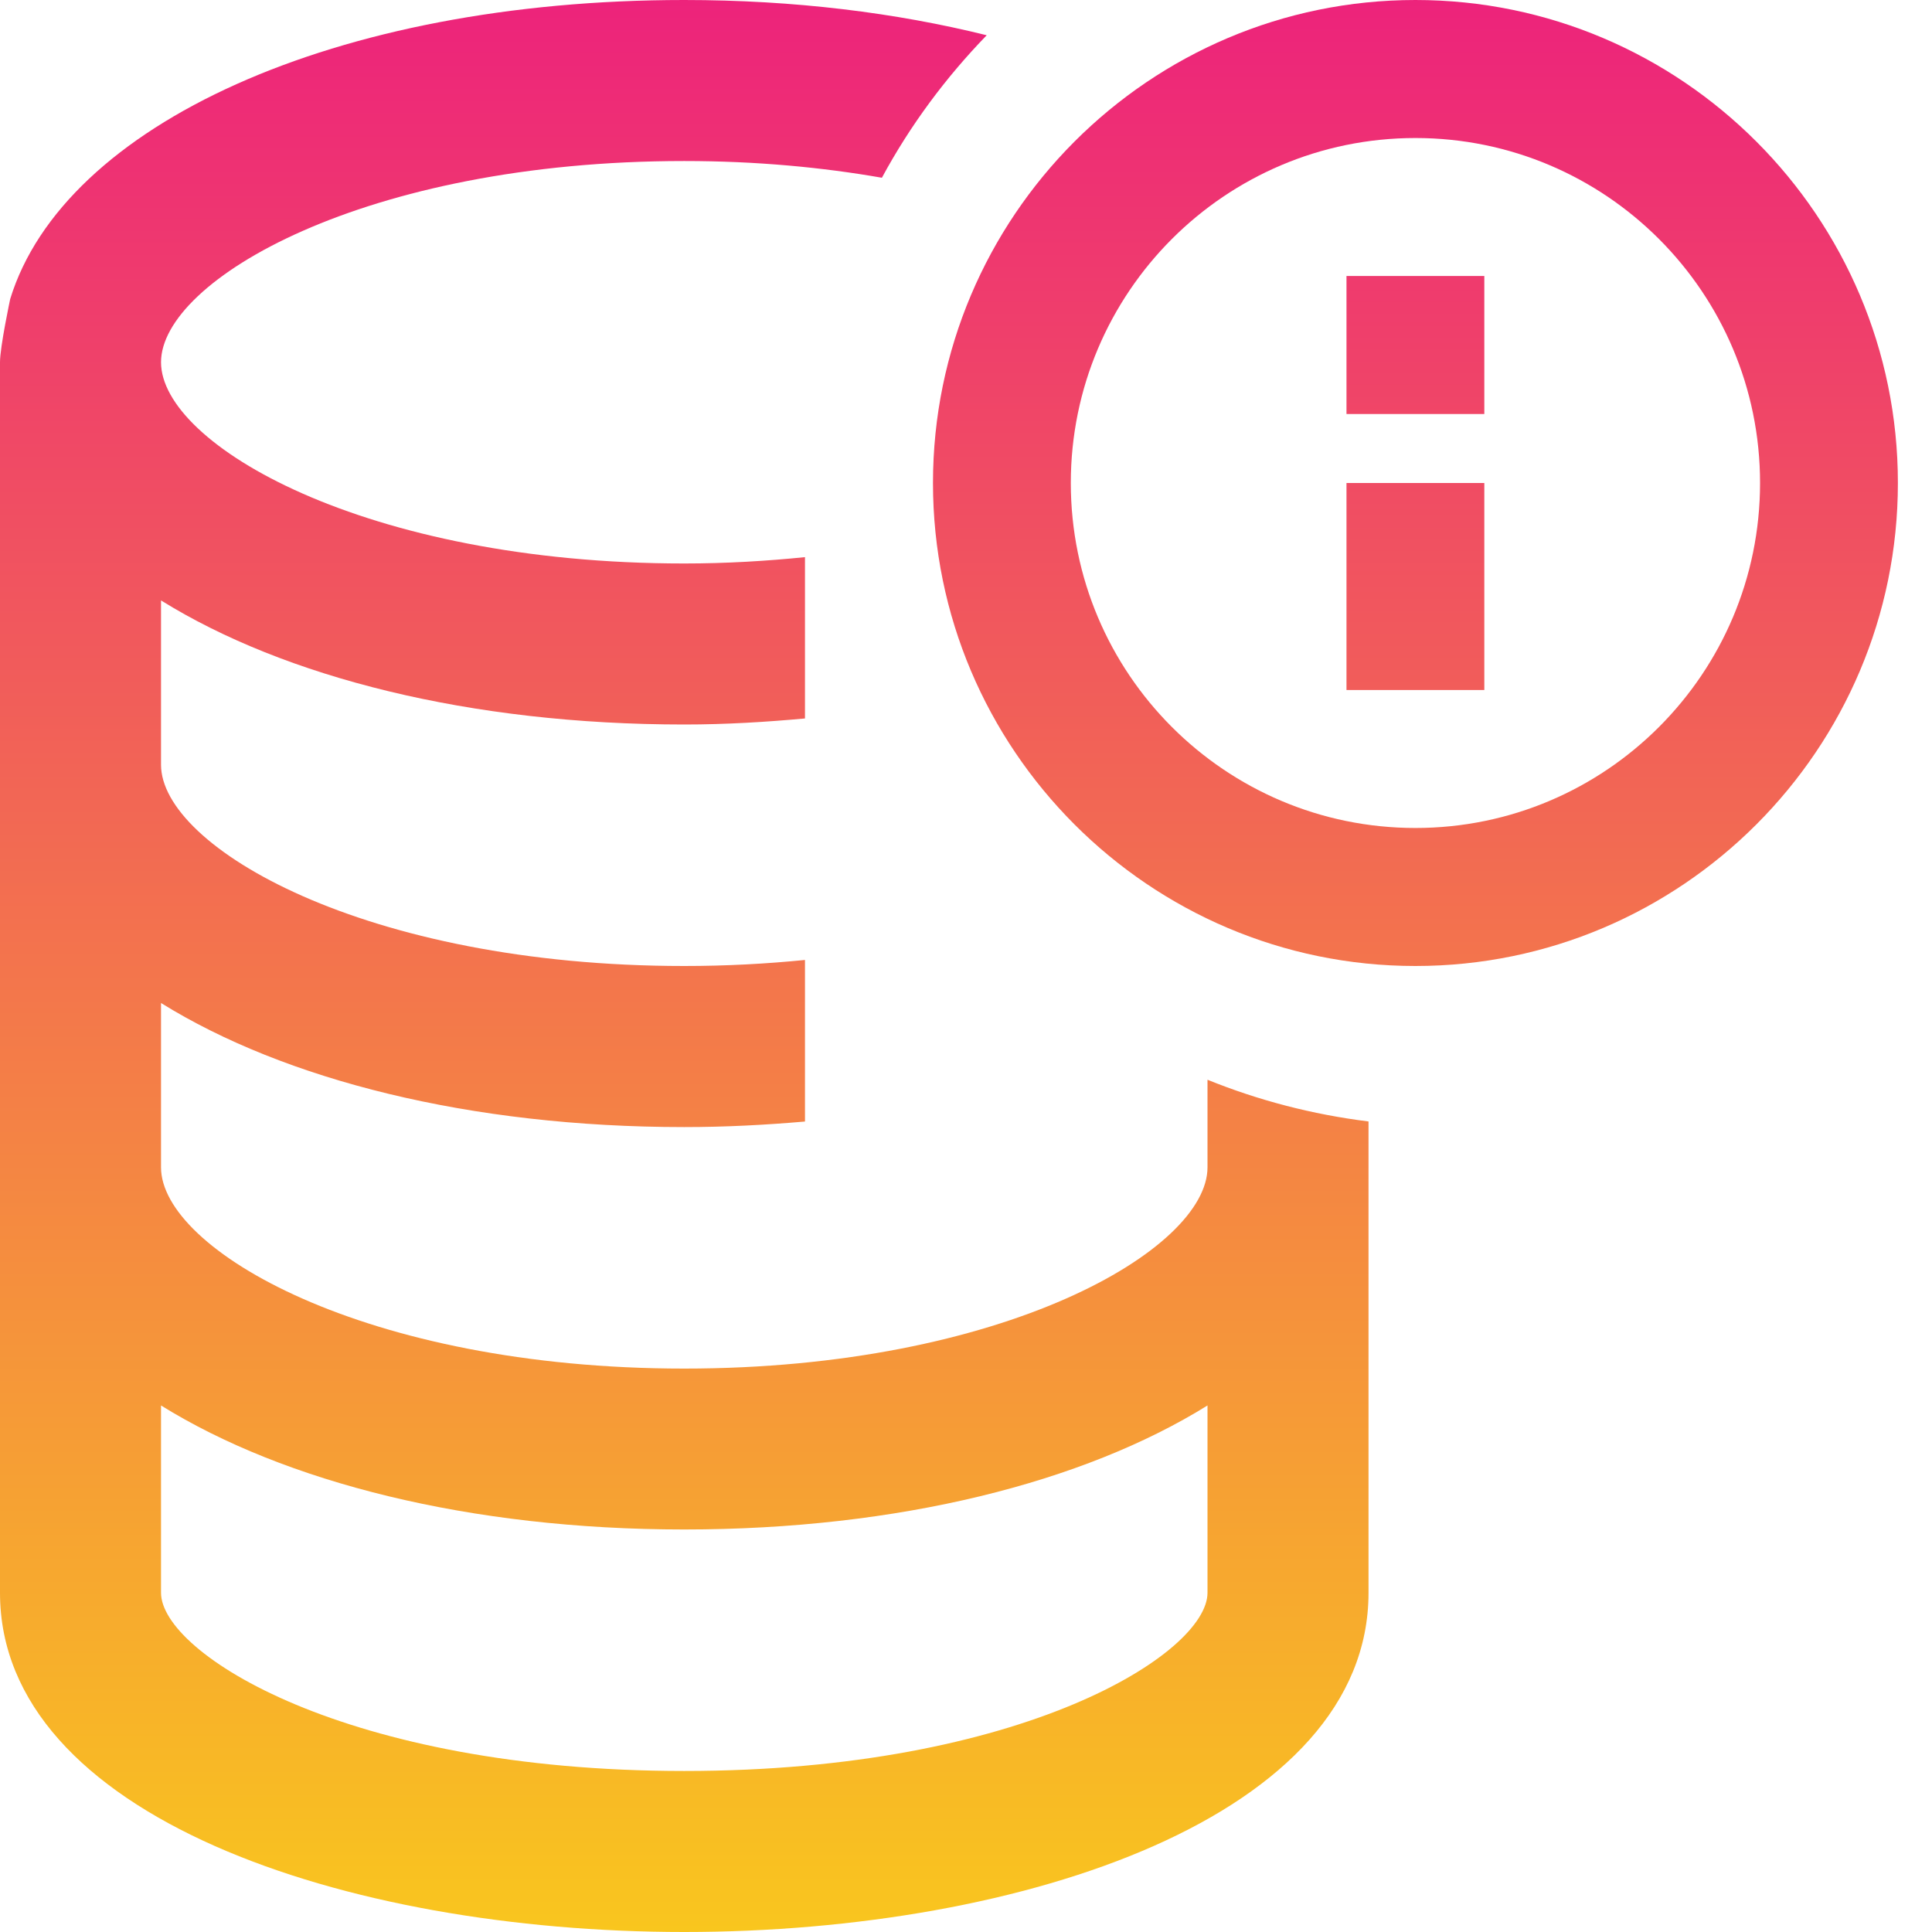
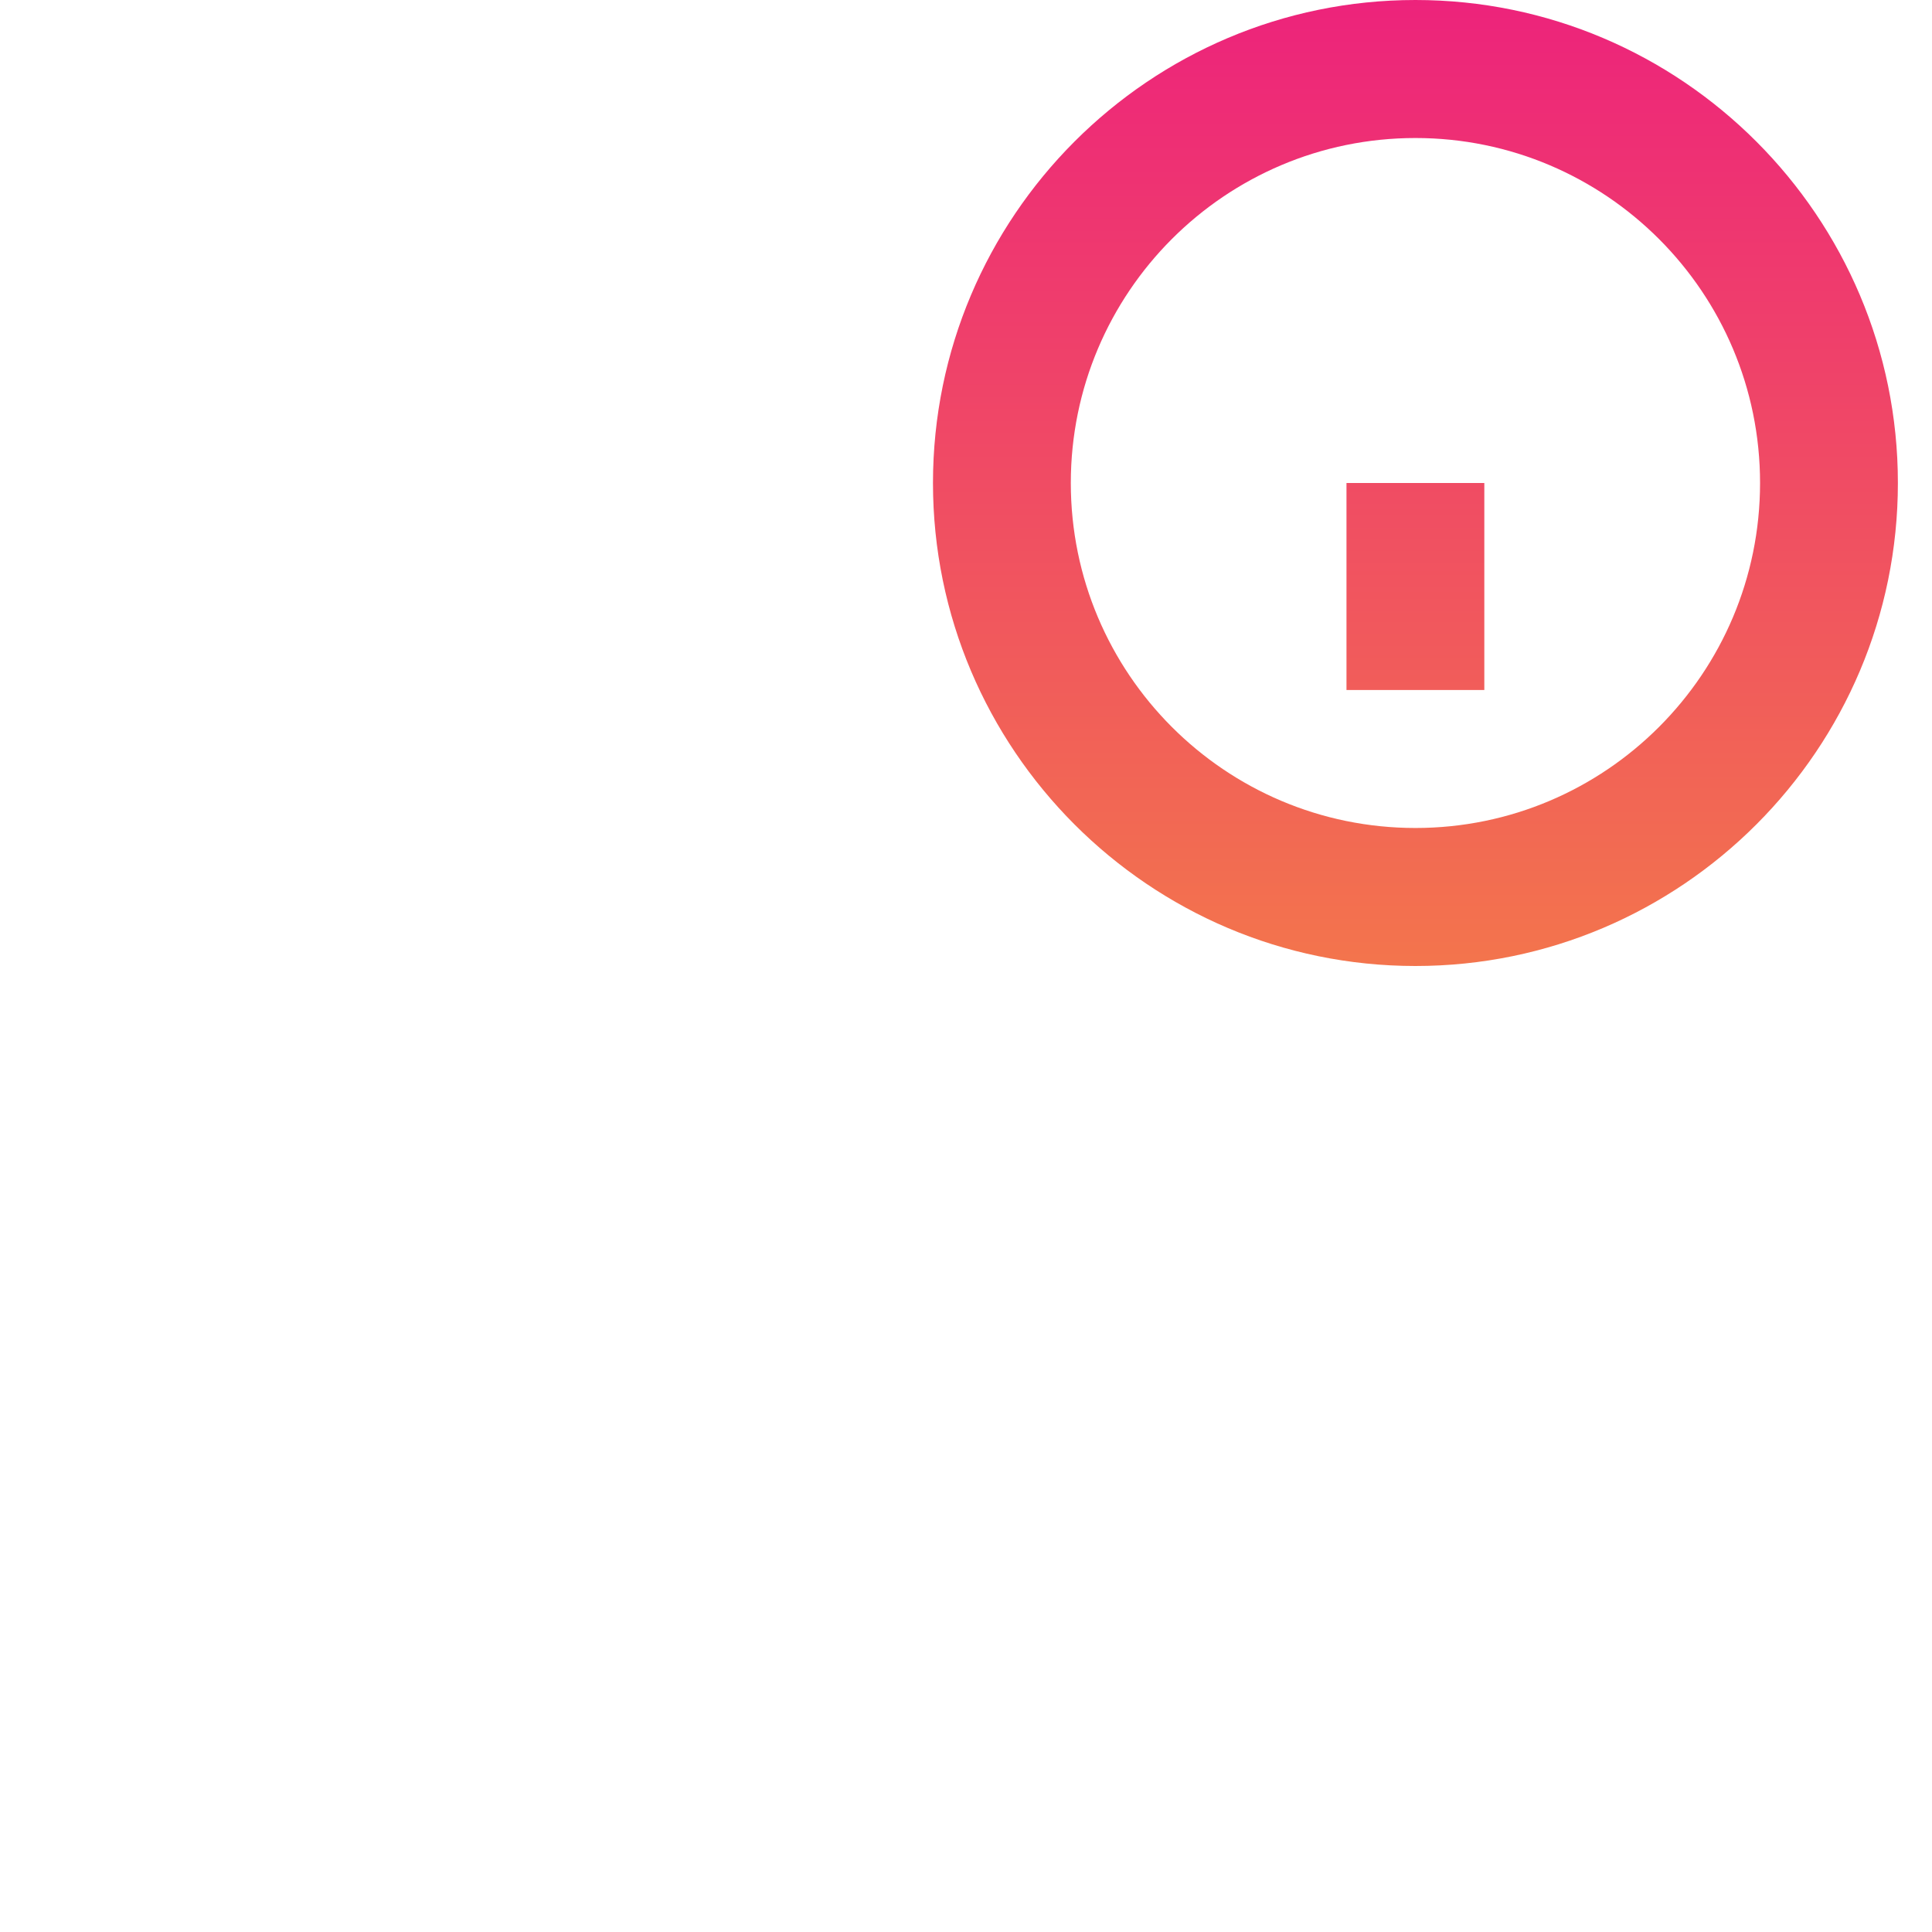
<svg xmlns="http://www.w3.org/2000/svg" width="32" height="32" viewBox="0 0 32 32" fill="none">
  <g clip-path="url(#clip0_1143_2874)">
-     <path d="M20 17.884C20.841 18.225 21.735 18.459 22.667 18.575V26.381C22.667 30.071 16.965 32 11.333 32C5.701 32 0 30.071 0 26.381V6C0 5.744 0.169 4.952 0.169 4.952C1.055 2.068 5.552 0 11.333 0C13.157 0 14.847 0.212 16.343 0.584C15.663 1.285 15.075 2.077 14.607 2.944C13.623 2.772 12.529 2.667 11.333 2.667C6.043 2.667 2.667 4.64 2.667 6C2.667 7.36 6.043 9.333 11.333 9.333C12.037 9.333 12.7 9.292 13.333 9.228V11.9C12.685 11.959 12.024 12 11.333 12C7.78 12 4.713 11.216 2.667 9.945V12.667C2.667 14.027 6.043 16 11.333 16C12.036 16 12.701 15.963 13.333 15.9V18.576C12.685 18.632 12.021 18.668 11.333 18.668C7.78 18.668 4.713 17.884 2.667 16.613V19.335C2.667 20.695 6.043 22.668 11.333 22.668C16.624 22.668 20 20.695 20 19.335V17.884ZM20 26.381V23.279C17.953 24.551 14.887 25.333 11.333 25.333C7.78 25.333 4.713 24.549 2.667 23.279V26.381C2.667 27.383 5.725 29.333 11.333 29.333C16.941 29.333 20 27.383 20 26.381Z" fill="url(#paint0_linear_1143_2874)" />
-     <path fill-rule="evenodd" clip-rule="evenodd" d="M23.444 0C19.037 0 15.453 3.589 15.453 8C15.453 12.411 19.037 16 23.444 16C27.851 16 31.435 12.411 31.435 8C31.435 3.589 27.851 0 23.444 0ZM17.736 8C17.736 11.154 20.293 13.714 23.444 13.714C26.595 13.714 29.152 11.154 29.152 8C29.152 4.846 26.595 2.286 23.444 2.286C20.293 2.286 17.736 4.846 17.736 8ZM22.302 4.571H24.585V6.857H22.302V4.571ZM22.302 8H24.585V11.429H22.302V8Z" fill="url(#paint1_linear_1143_2874)" />
+     <path fill-rule="evenodd" clip-rule="evenodd" d="M23.444 0C19.037 0 15.453 3.589 15.453 8C15.453 12.411 19.037 16 23.444 16C27.851 16 31.435 12.411 31.435 8C31.435 3.589 27.851 0 23.444 0ZM17.736 8C17.736 11.154 20.293 13.714 23.444 13.714C26.595 13.714 29.152 11.154 29.152 8C29.152 4.846 26.595 2.286 23.444 2.286C20.293 2.286 17.736 4.846 17.736 8ZM22.302 4.571V6.857H22.302V4.571ZM22.302 8H24.585V11.429H22.302V8Z" fill="url(#paint1_linear_1143_2874)" />
  </g>
  <defs>
    <linearGradient id="paint0_linear_1143_2874" x1="15.718" y1="0" x2="15.718" y2="32" gradientUnits="userSpaceOnUse">
      <stop stop-color="#ED237B" />
      <stop offset="1" stop-color="#F9C61E" />
    </linearGradient>
    <linearGradient id="paint1_linear_1143_2874" x1="15.718" y1="0" x2="15.718" y2="32" gradientUnits="userSpaceOnUse">
      <stop stop-color="#ED237B" />
      <stop offset="1" stop-color="#F9C61E" />
    </linearGradient>
    <clipPath id="clip0_1143_2874">
      <rect width="32" height="32" fill="white" />
    </clipPath>
  </defs>
</svg>